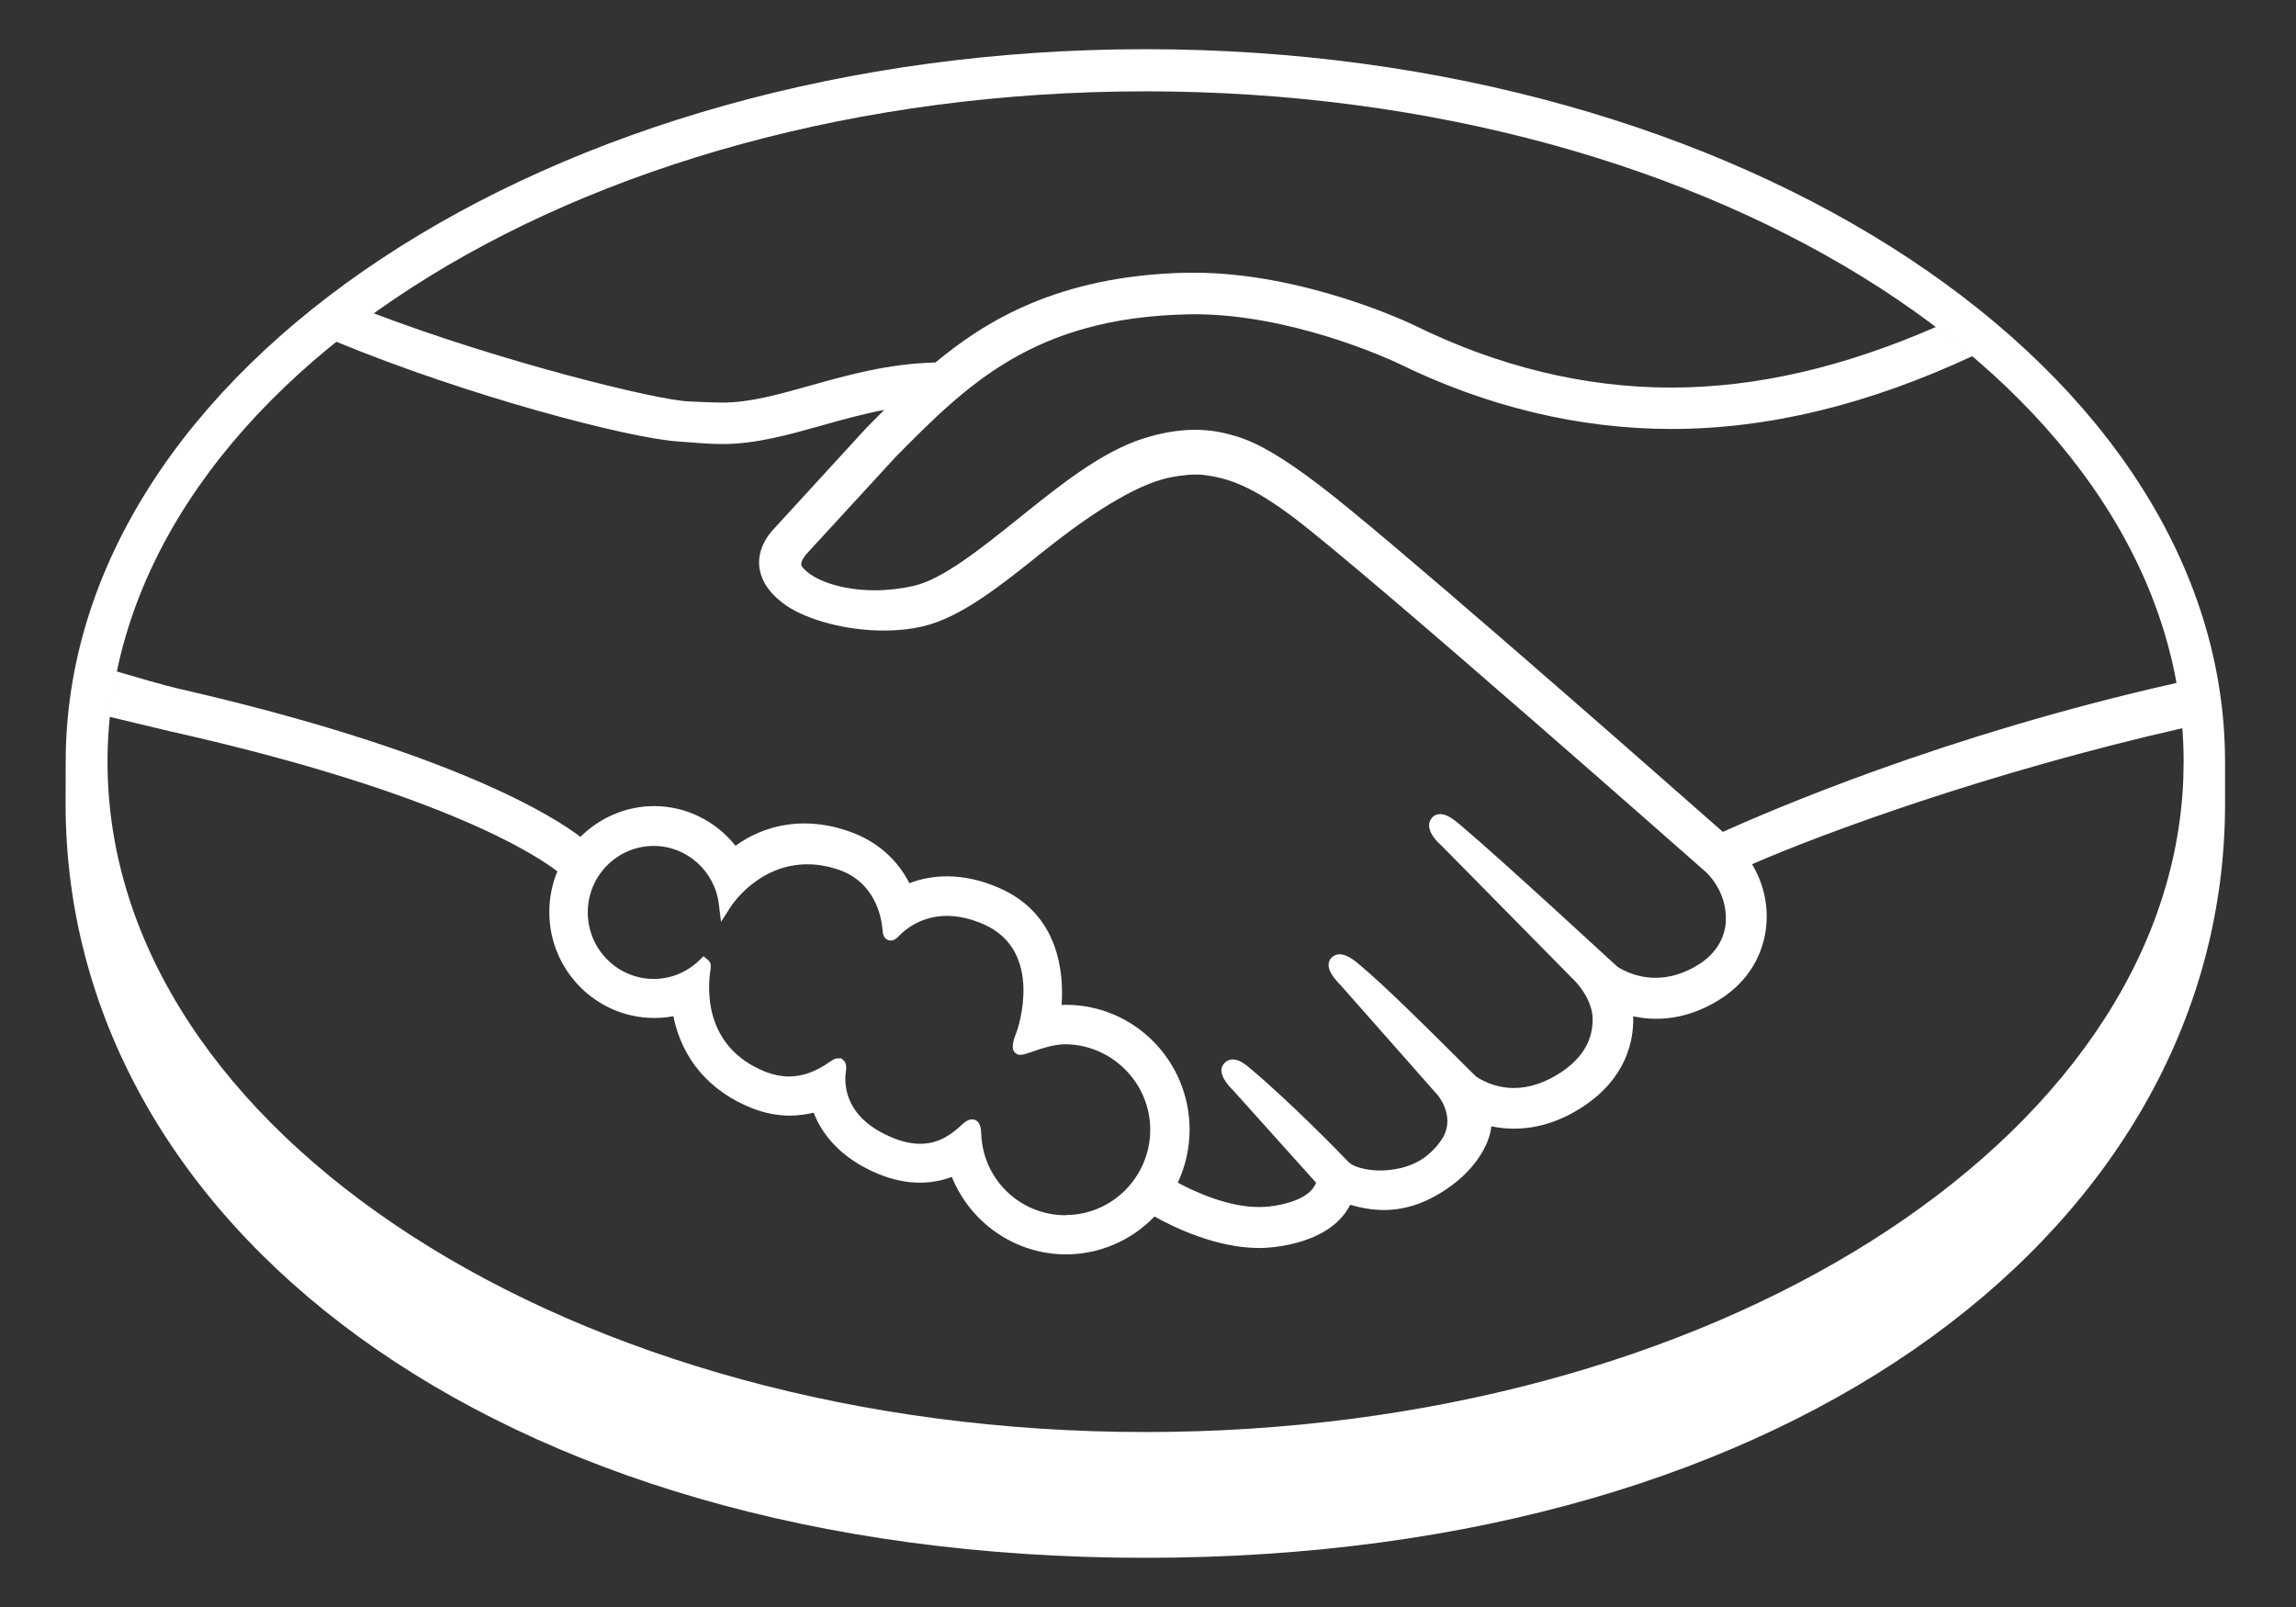
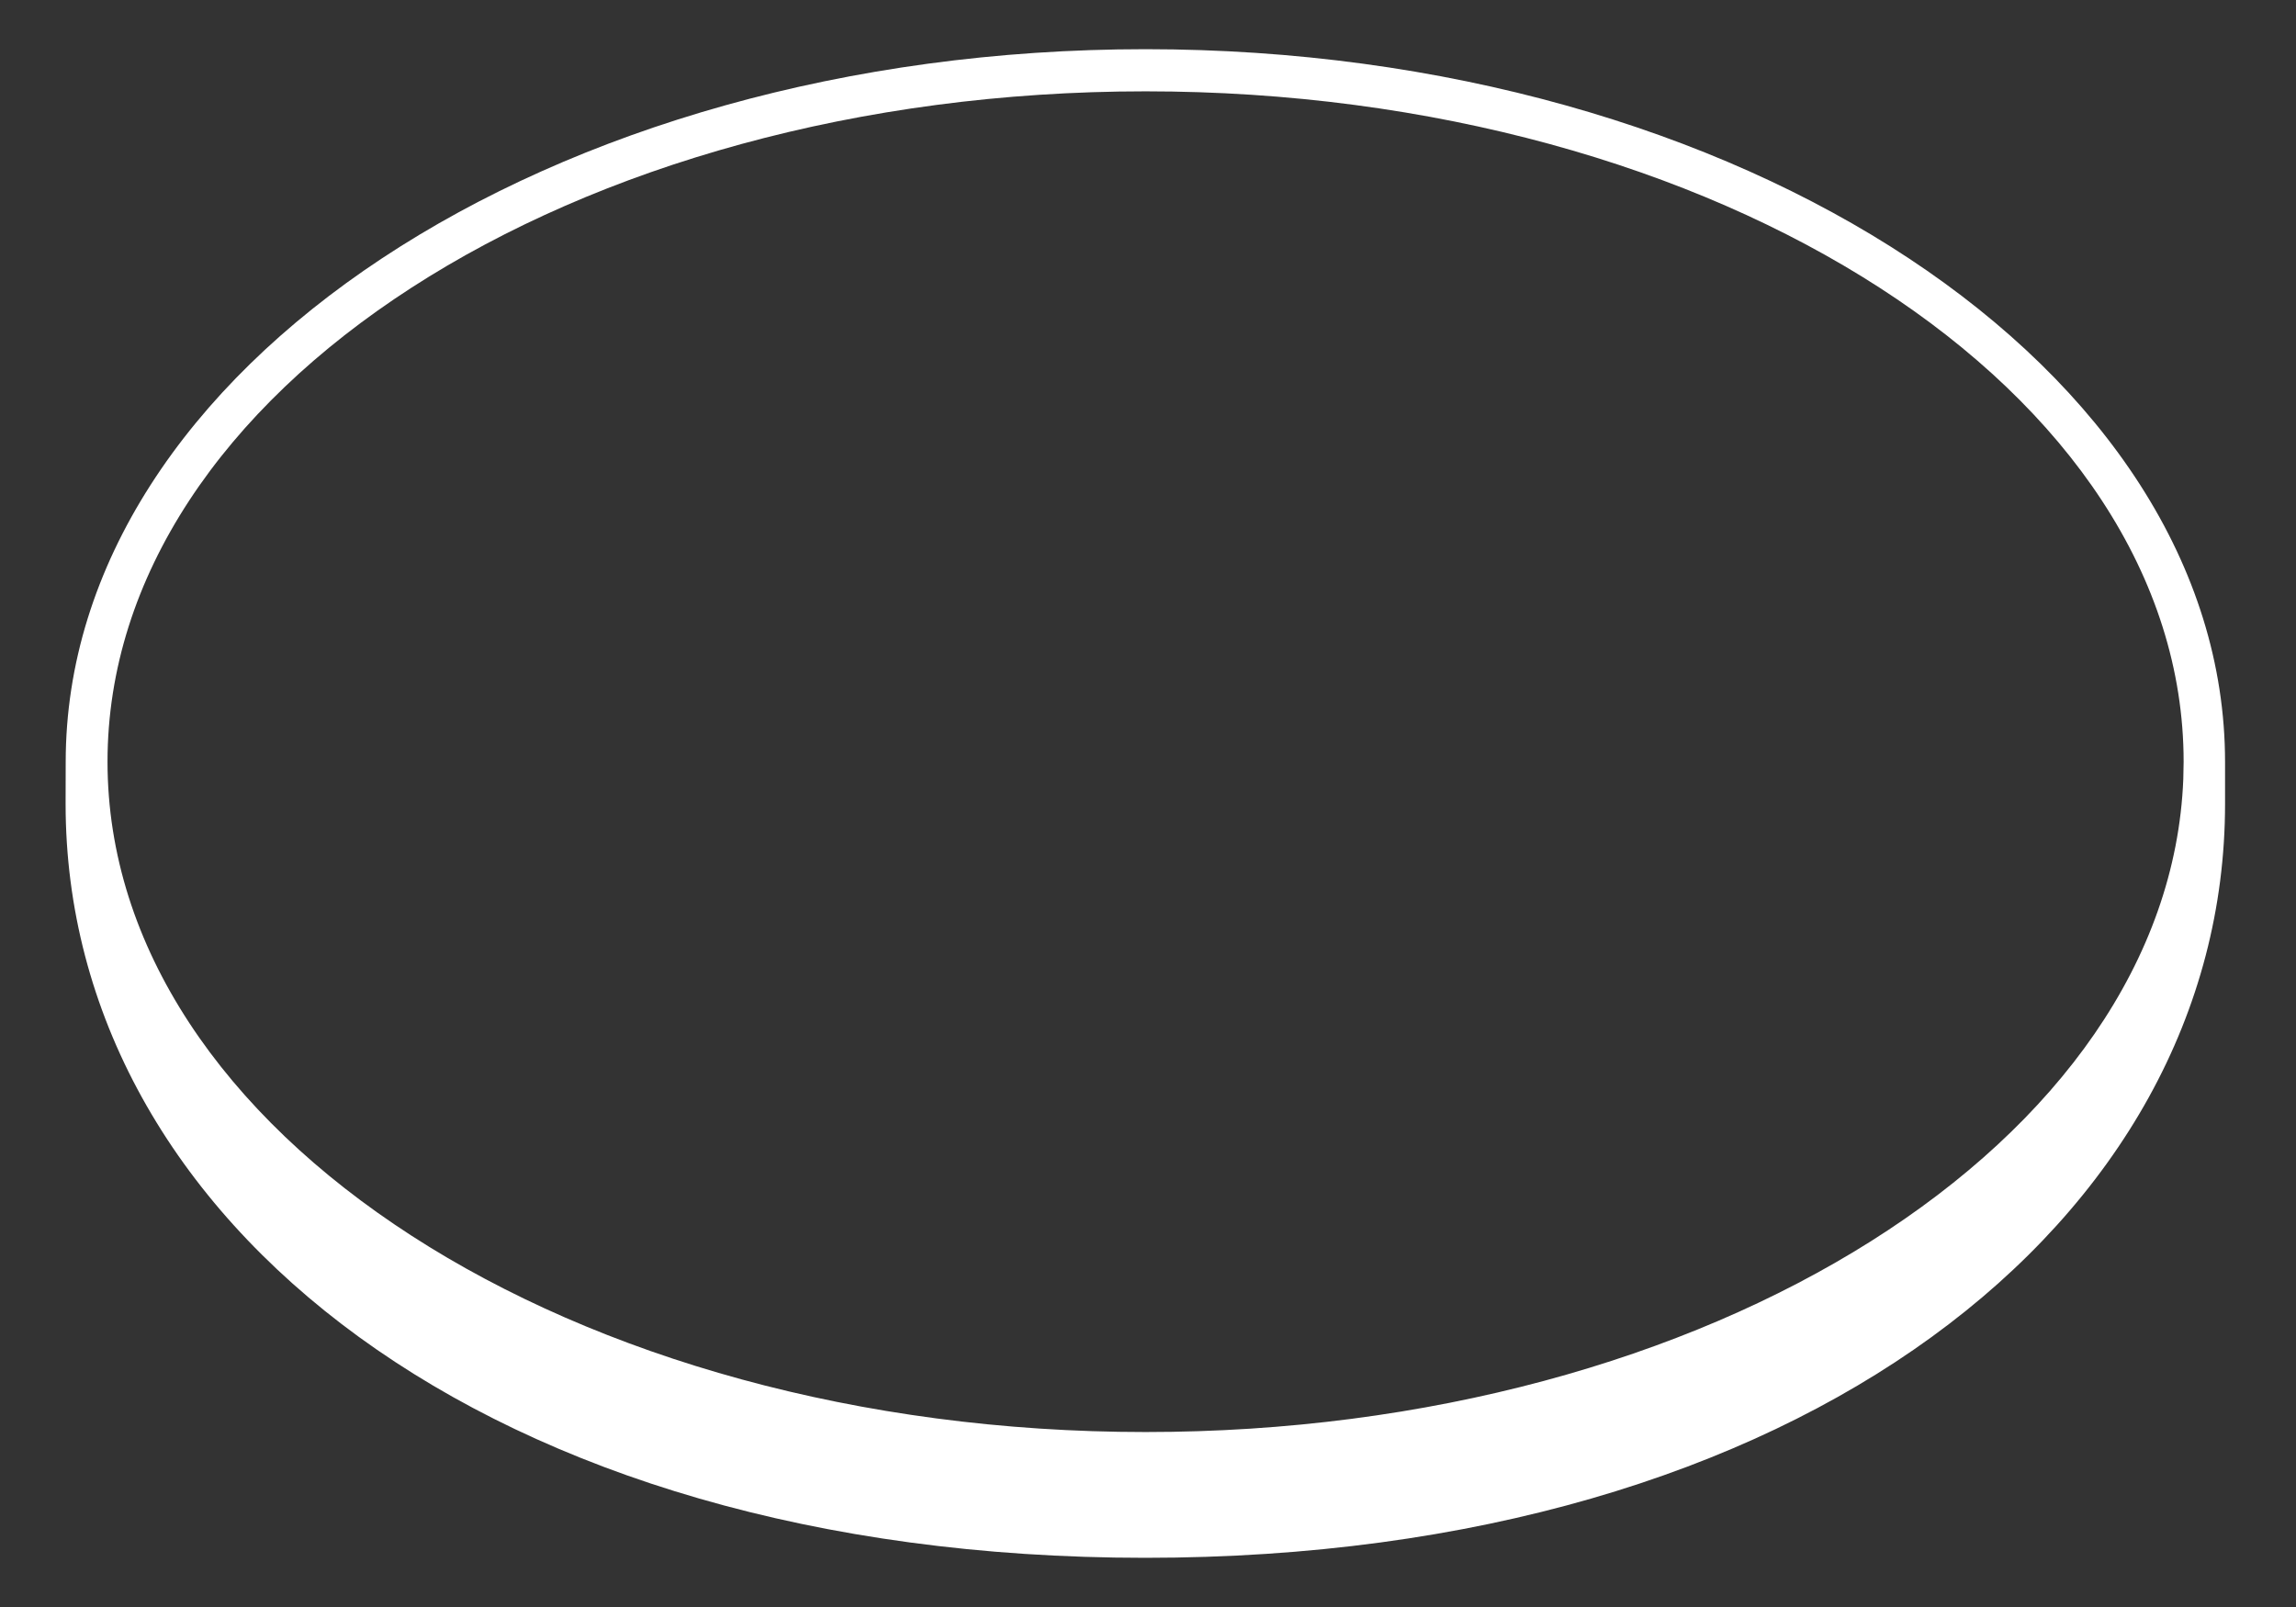
<svg xmlns="http://www.w3.org/2000/svg" width="70" height="49" viewBox="0 0 70 49" fill="none">
  <rect x="0" y="0" width="70" height="49" fill="#333333" stroke="none" />
  <path d="M34.922 1.5C53.099 1.5 67.837 11.261 67.837 23.236V24.511C67.837 37.212 54.951 47.5 34.915 47.5C14.879 47.5 2 37.209 2 24.508C2 24.401 2.003 23.546 2.003 23.236C2.003 11.261 16.744 1.5 34.922 1.5ZM34.925 2.785C17.445 2.785 3.279 11.935 3.278 23.225C3.278 34.514 17.445 43.665 34.925 43.665C52.131 43.665 66.131 34.798 66.564 23.753L66.574 23.229C66.574 11.936 52.405 2.785 34.925 2.785Z" fill="white" />
-   <path d="M52.526 25.365C49.402 22.612 42.187 16.28 40.232 14.799C39.116 13.95 38.353 13.502 37.686 13.302C37.385 13.211 36.969 13.105 36.436 13.105C35.939 13.105 35.406 13.195 34.847 13.374C33.585 13.778 32.325 14.786 31.109 15.763L31.047 15.813C29.912 16.722 28.743 17.664 27.855 17.865C27.468 17.952 27.071 17.999 26.674 17.999C25.681 17.999 24.788 17.708 24.453 17.279C24.397 17.207 24.434 17.091 24.561 16.925L24.577 16.903L27.322 13.916C29.475 11.742 31.506 9.694 36.184 9.585C36.262 9.585 36.339 9.582 36.417 9.582C39.327 9.582 42.239 10.9 42.565 11.05C45.295 12.394 48.115 13.076 50.947 13.08C53.9 13.08 56.946 12.344 60.147 10.853C59.791 10.549 59.415 10.255 59.034 9.964C56.22 11.194 53.54 11.818 50.953 11.818C48.31 11.818 45.67 11.176 43.108 9.914C42.975 9.848 39.758 8.32 36.414 8.316C36.327 8.316 36.237 8.316 36.15 8.316C32.22 8.41 30.008 9.82 28.519 11.053C27.071 11.088 25.824 11.442 24.71 11.755C23.717 12.034 22.861 12.275 22.027 12.275C21.683 12.275 21.065 12.243 21.009 12.24C20.048 12.212 15.212 11.013 11.362 9.541C10.968 9.823 10.59 10.111 10.224 10.408C14.244 12.071 19.139 13.358 20.684 13.462C21.112 13.49 21.571 13.54 22.03 13.54C23.05 13.54 24.071 13.249 25.057 12.973C25.641 12.807 26.283 12.629 26.959 12.497C26.779 12.676 26.599 12.857 26.419 13.042L23.627 16.089C23.407 16.311 22.933 16.91 23.246 17.645C23.37 17.943 23.624 18.225 23.978 18.469C24.645 18.92 25.833 19.227 26.94 19.227C27.359 19.227 27.756 19.186 28.122 19.102C29.292 18.835 30.52 17.849 31.82 16.806C32.856 15.976 34.326 14.921 35.455 14.611C35.769 14.523 36.156 14.47 36.467 14.47C36.56 14.47 36.647 14.473 36.73 14.486C37.475 14.583 38.194 14.836 39.479 15.81C41.768 17.548 51.908 26.502 52.008 26.589C52.014 26.596 52.662 27.159 52.616 28.092C52.591 28.612 52.305 29.079 51.806 29.398C51.372 29.674 50.925 29.815 50.475 29.815C49.799 29.815 49.331 29.492 49.303 29.47C49.265 29.439 45.791 26.223 44.513 25.146C44.308 24.977 44.113 24.823 43.911 24.823C43.806 24.823 43.71 24.867 43.648 24.948C43.446 25.199 43.672 25.543 43.936 25.772L47.994 29.89C47.994 29.89 48.499 30.369 48.555 30.998C48.586 31.681 48.264 32.251 47.593 32.696C47.116 33.012 46.629 33.175 46.154 33.175C45.531 33.175 45.093 32.887 44.997 32.821L44.414 32.242C43.35 31.183 42.252 30.093 41.448 29.414C41.253 29.248 41.042 29.098 40.843 29.098C40.744 29.098 40.657 29.135 40.589 29.207C40.496 29.311 40.434 29.495 40.664 29.802C40.757 29.927 40.868 30.034 40.868 30.034L43.831 33.391C43.855 33.422 44.442 34.124 43.896 34.825L43.794 34.96C43.703 35.06 43.607 35.151 43.517 35.226C43.012 35.646 42.339 35.69 42.072 35.69C41.929 35.69 41.79 35.677 41.672 35.655C41.38 35.602 41.185 35.521 41.089 35.405L41.051 35.367C40.89 35.198 39.398 33.66 38.163 32.618C38.002 32.48 37.797 32.304 37.586 32.304C37.484 32.304 37.391 32.345 37.32 32.427C37.075 32.696 37.444 33.1 37.599 33.25L40.124 36.062C40.124 36.087 40.09 36.147 40.028 36.235C39.938 36.36 39.631 36.67 38.715 36.786C38.607 36.798 38.492 36.804 38.38 36.804C37.434 36.804 36.429 36.341 35.908 36.062C36.144 35.558 36.268 35.004 36.268 34.446C36.268 32.348 34.581 30.642 32.502 30.638C32.459 30.638 32.412 30.638 32.366 30.642C32.434 29.683 32.301 27.87 30.455 27.072C29.924 26.84 29.394 26.721 28.879 26.721C28.476 26.721 28.088 26.79 27.725 26.931C27.344 26.182 26.708 25.634 25.883 25.349C25.427 25.189 24.971 25.108 24.53 25.108C23.764 25.108 23.057 25.337 22.424 25.788C21.819 25.03 20.907 24.579 19.945 24.579C19.105 24.579 18.295 24.92 17.696 25.518C16.912 24.914 13.791 22.913 5.447 20.999C5.043 20.909 4.116 20.639 3.545 20.47C3.452 20.927 3.381 21.388 3.331 21.854C3.331 21.854 4.87 22.227 5.174 22.296C13.698 24.206 16.515 26.195 16.992 26.57C16.831 26.962 16.747 27.385 16.747 27.811C16.747 29.586 18.177 31.036 19.942 31.039C20.141 31.039 20.336 31.024 20.529 30.986C20.792 32.295 21.642 33.285 22.939 33.795C23.317 33.942 23.702 34.017 24.077 34.017C24.319 34.017 24.564 33.986 24.806 33.927C25.045 34.54 25.585 35.304 26.788 35.799C27.21 35.971 27.632 36.062 28.042 36.062C28.377 36.062 28.705 36.003 29.019 35.887C29.596 37.306 30.97 38.248 32.499 38.248C33.514 38.248 34.487 37.832 35.198 37.093C35.806 37.434 37.09 38.051 38.387 38.054C38.554 38.054 38.712 38.041 38.871 38.023C40.158 37.857 40.76 37.349 41.033 36.955C41.082 36.886 41.126 36.814 41.166 36.736C41.47 36.823 41.805 36.895 42.187 36.895C42.891 36.895 43.564 36.654 44.249 36.153C44.919 35.665 45.397 34.963 45.465 34.368C45.465 34.362 45.469 34.352 45.469 34.343C45.695 34.39 45.925 34.415 46.157 34.415C46.88 34.415 47.593 34.187 48.273 33.736C49.585 32.865 49.815 31.731 49.793 30.989C50.022 31.039 50.258 31.064 50.491 31.064C51.17 31.064 51.84 30.858 52.476 30.447C53.289 29.921 53.779 29.116 53.853 28.18C53.906 27.544 53.748 26.902 53.416 26.351C55.615 25.393 60.647 23.542 66.568 22.196C66.534 21.732 66.466 21.275 66.385 20.818C59.22 22.424 53.872 24.76 52.535 25.362L52.526 25.365ZM32.49 37.055C31.097 37.055 29.968 35.962 29.915 34.572C29.912 34.453 29.9 34.133 29.633 34.133C29.524 34.133 29.428 34.199 29.32 34.299C29.012 34.587 28.625 34.876 28.054 34.876C27.797 34.876 27.514 34.816 27.22 34.694C25.749 34.093 25.731 33.075 25.79 32.665C25.805 32.555 25.811 32.442 25.737 32.351L25.647 32.27H25.554C25.479 32.27 25.402 32.301 25.299 32.377C24.874 32.677 24.468 32.824 24.052 32.824C23.826 32.824 23.59 32.777 23.354 32.687C21.419 31.925 21.574 30.081 21.667 29.527C21.683 29.414 21.654 29.326 21.583 29.27L21.447 29.157L21.32 29.282C20.941 29.649 20.448 29.849 19.93 29.849C18.822 29.849 17.92 28.938 17.92 27.82C17.92 26.699 18.822 25.794 19.933 25.794C20.935 25.794 21.788 26.555 21.915 27.563L21.983 28.108L22.278 27.648C22.312 27.595 23.122 26.354 24.617 26.354C24.899 26.354 25.194 26.401 25.489 26.492C26.677 26.859 26.878 27.948 26.912 28.402C26.934 28.669 27.12 28.678 27.157 28.678C27.26 28.678 27.337 28.612 27.39 28.556C27.613 28.321 28.104 27.927 28.87 27.927C29.22 27.927 29.593 28.011 29.977 28.177C31.869 28.997 31.01 31.421 31.001 31.446C30.84 31.847 30.833 32.026 30.985 32.129L31.06 32.163H31.113C31.199 32.163 31.305 32.126 31.479 32.066C31.736 31.976 32.124 31.841 32.487 31.841C33.91 31.857 35.068 33.028 35.068 34.446C35.068 35.881 33.907 37.049 32.487 37.049L32.49 37.055Z" fill="white" />
</svg>